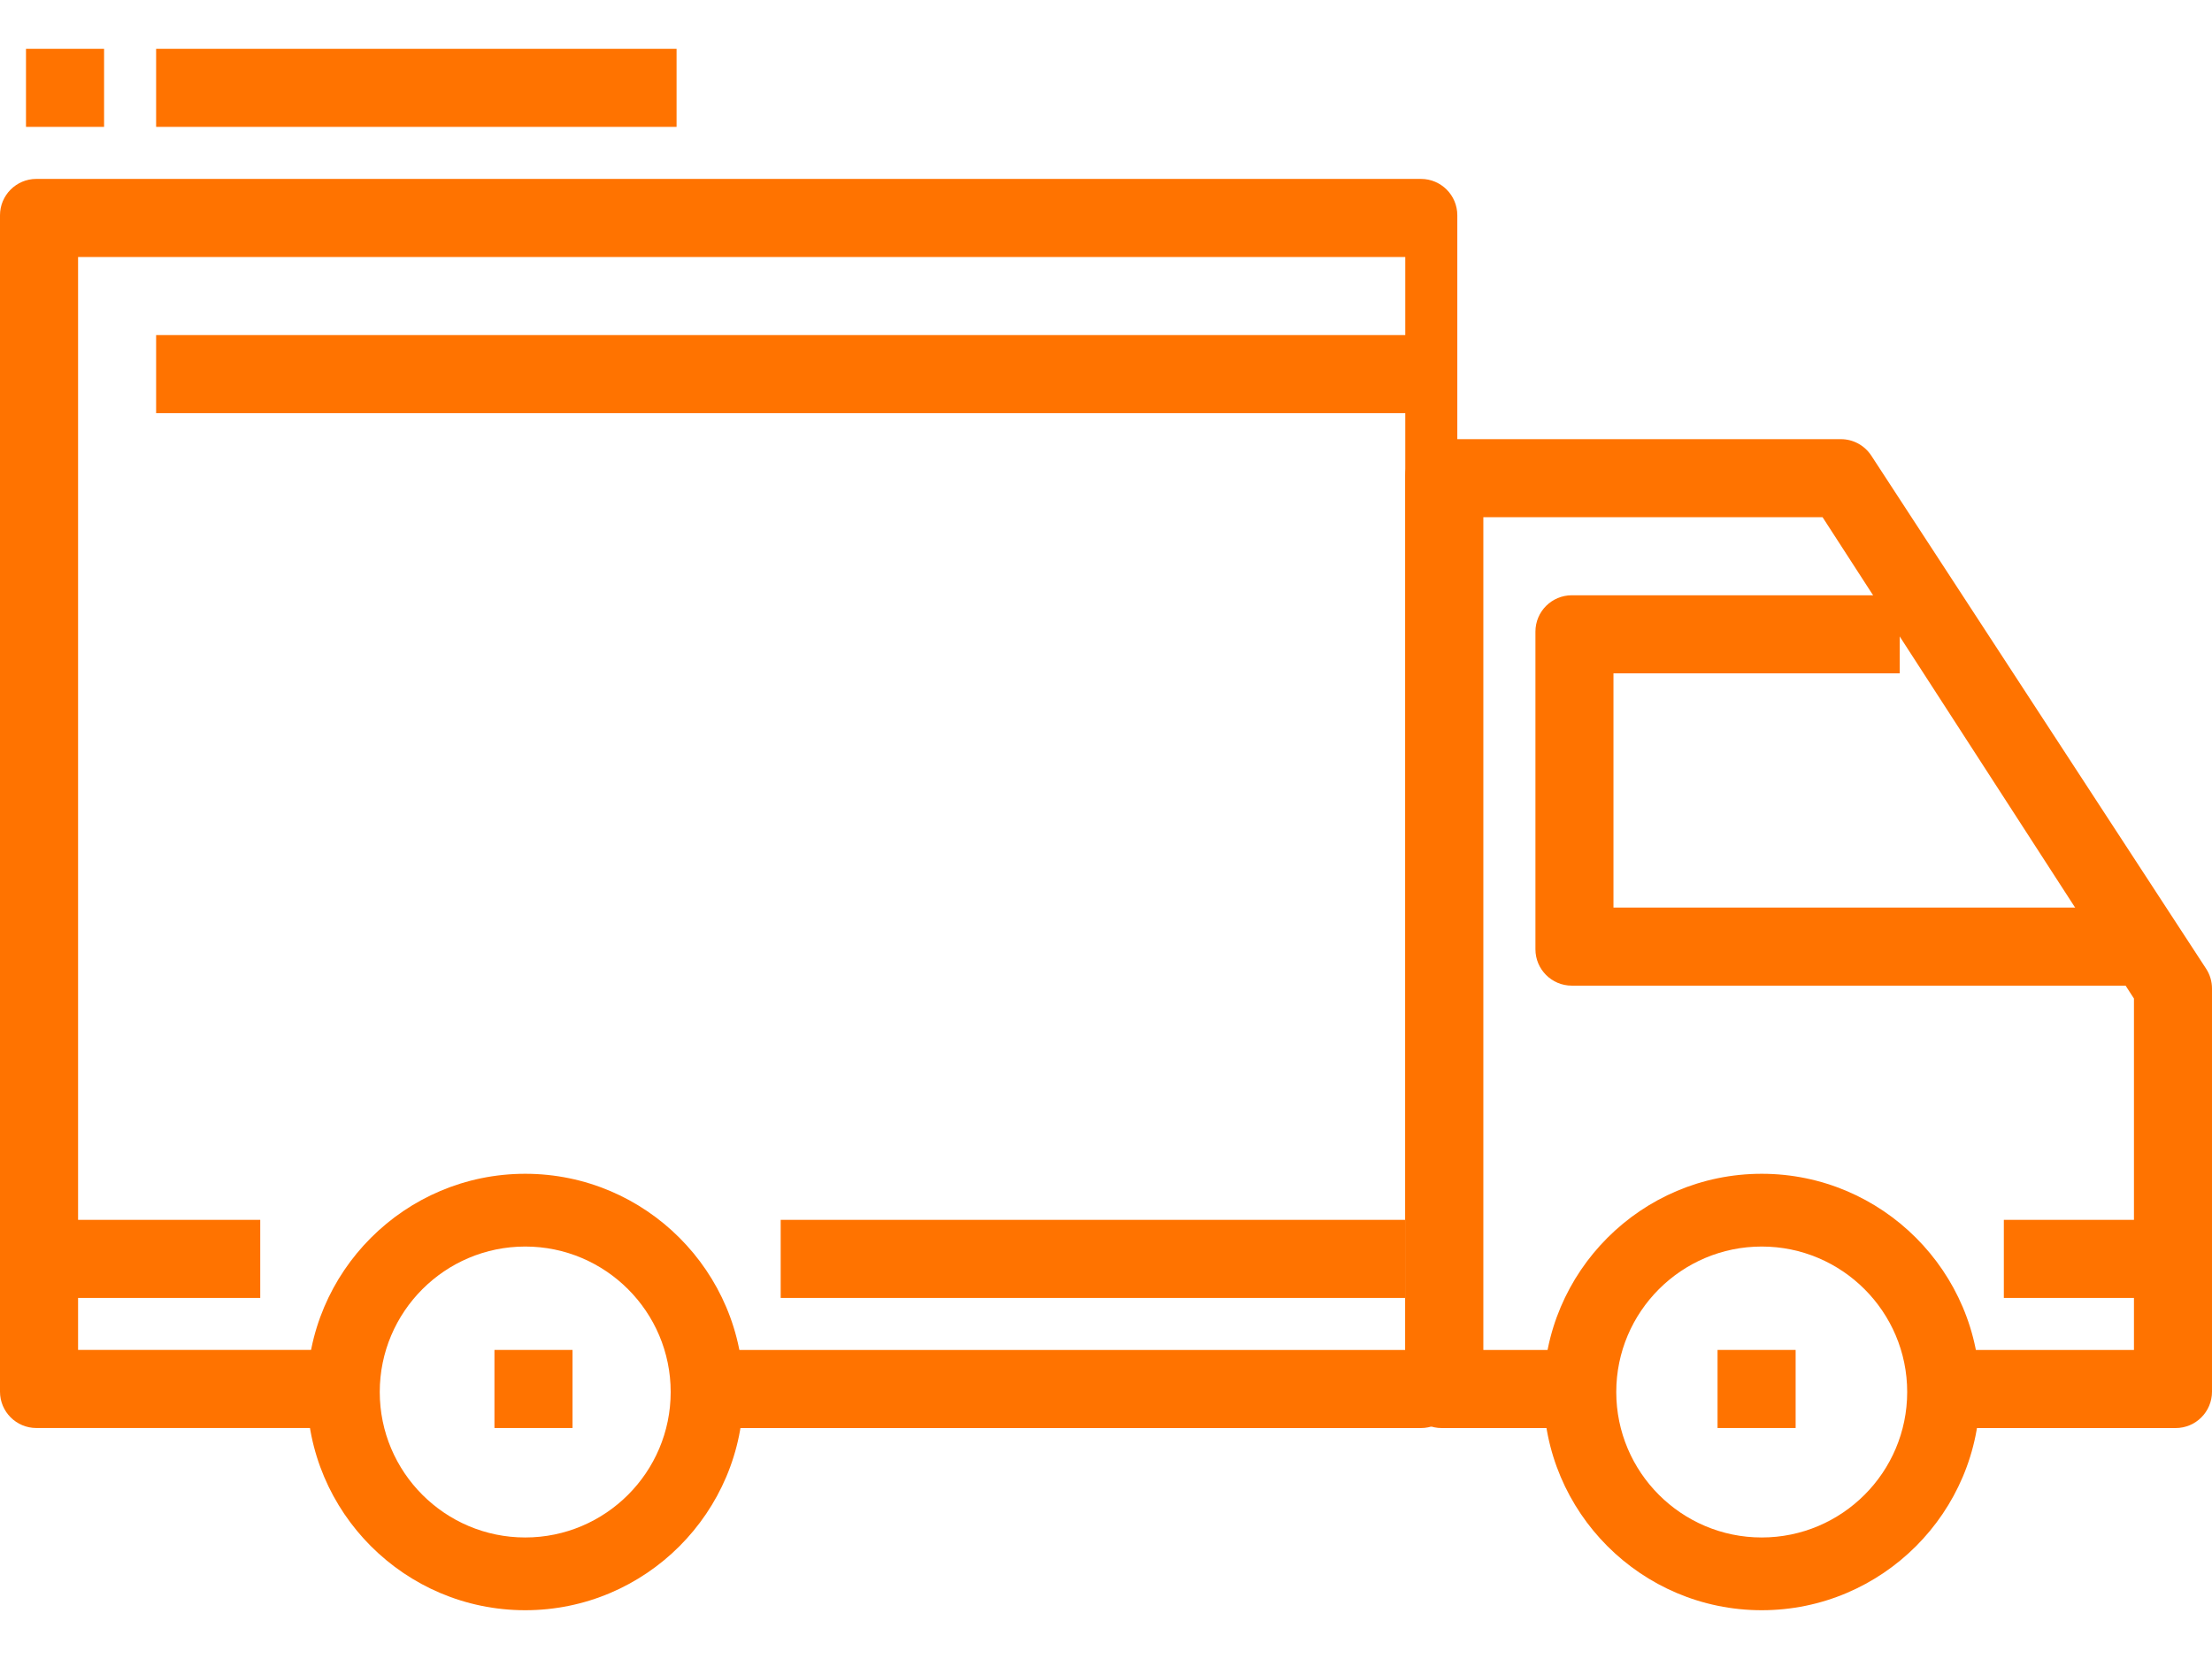
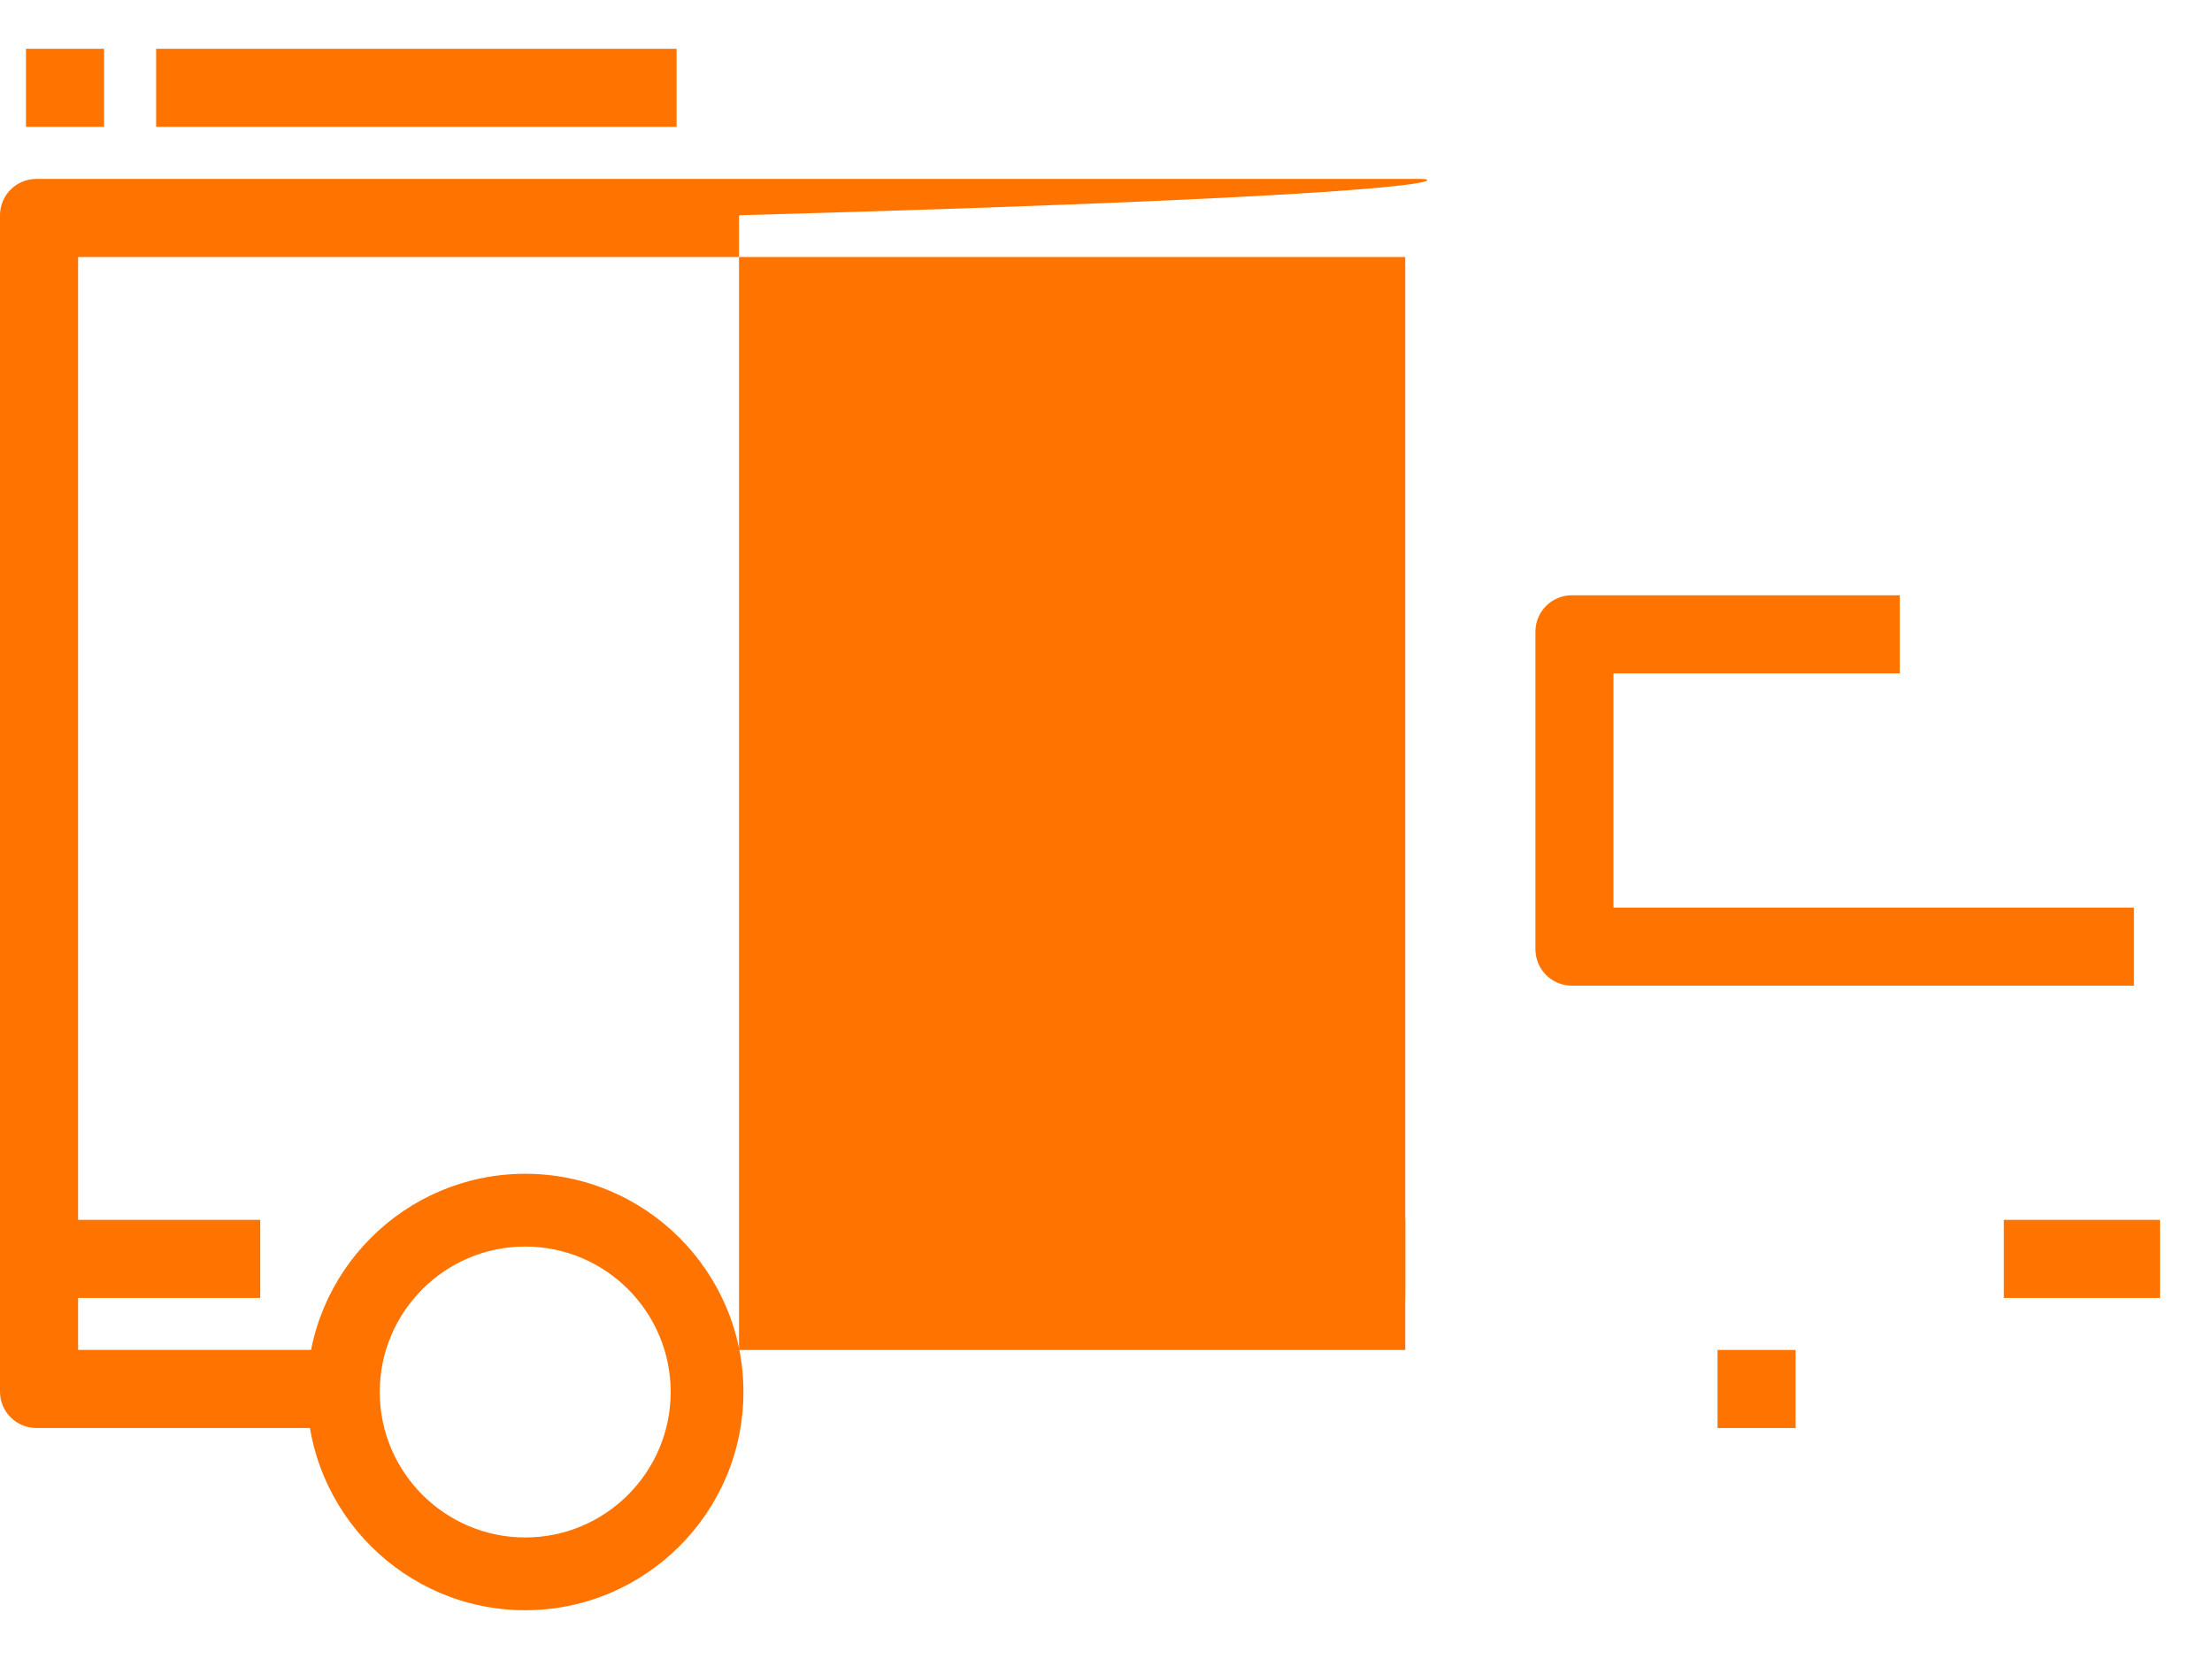
<svg xmlns="http://www.w3.org/2000/svg" version="1.1" id="Capa_1" x="0px" y="0px" width="566.93px" height="425.2px" viewBox="0 0 566.93 425.2" enable-background="new 0 0 566.93 425.2" xml:space="preserve">
  <g>
    <path fill="#FF7300" d="M134.612,300.838c-30.839,0-55.929,25.078-55.929,55.928s25.09,55.93,55.929,55.93   s55.929-25.09,55.929-55.93C190.541,325.928,165.451,300.838,134.612,300.838 M134.612,394.049   c-20.563,0-37.282-16.721-37.282-37.283s16.719-37.281,37.282-37.281s37.282,16.719,37.282,37.281S155.175,394.049,134.612,394.049   " />
-     <path fill="#FF7300" d="M451.525,300.838c-30.838,0-55.928,25.078-55.928,55.928s25.09,55.93,55.928,55.93   c30.84,0,55.93-25.09,55.93-55.93C507.455,325.928,482.365,300.838,451.525,300.838 M451.525,394.049   c-20.563,0-37.281-16.721-37.281-37.283s16.719-37.281,37.281-37.281c20.563,0,37.283,16.719,37.283,37.281   S472.089,394.049,451.525,394.049" />
-     <path fill="#FF7300" d="M565.421,248.28l-85.81-131.496c-1.719-2.643-4.658-4.229-7.798-4.229H369.494   c-5.143,0-9.317,4.174-9.317,9.317V356.69c0,5.143,4.175,9.316,9.317,9.316h37.371v-20.012h-26.688V132.557h86.943l79.807,123.366   v90.072h-46.698v20.012h57.382c5.145,0,9.318-4.174,9.318-9.316V253.358C566.93,251.561,566.412,249.788,565.421,248.28" />
    <path fill="#FF7300" d="M413.527,232.606V172.57h73.375v-20.002h-84.058c-5.144,0-9.317,4.175-9.317,9.318v81.403   c0,5.156,4.174,9.33,9.317,9.33h144.083v-20.014H413.539H413.527z" />
-     <path fill="#FF7300" d="M364.186,45.855H9.318C4.174,45.855,0,50.029,0,55.173v301.505c0,5.145,4.174,9.318,9.318,9.318h77.384   v-20.012H20.012V65.867h340.154v280.127H180.088v20.012h184.097c5.144,0,9.318-4.174,9.318-9.316V55.173   C373.504,50.029,369.329,45.855,364.186,45.855" />
+     <path fill="#FF7300" d="M364.186,45.855H9.318C4.174,45.855,0,50.029,0,55.173v301.505c0,5.145,4.174,9.318,9.318,9.318h77.384   v-20.012H20.012V65.867h340.154v280.127H180.088v20.012c5.144,0,9.318-4.174,9.318-9.316V55.173   C373.504,50.029,369.329,45.855,364.186,45.855" />
    <rect x="13.338" y="312.645" fill="#FF7300" width="53.362" height="20.012" />
    <rect x="200.089" y="312.645" fill="#FF7300" width="160.077" height="20.012" />
    <rect x="513.578" y="312.645" fill="#FF7300" width="40.025" height="20.012" />
-     <rect x="40.014" y="85.88" fill="#FF7300" width="326.815" height="20.012" />
-     <rect x="126.726" y="345.985" fill="#FF7300" width="20.012" height="20.012" />
    <rect x="440.203" y="345.985" fill="#FF7300" width="20.013" height="20.012" />
    <rect x="40.014" y="12.505" fill="#FF7300" width="133.389" height="20.012" />
    <rect x="6.664" y="12.505" fill="#FF7300" width="20.012" height="20.012" />
  </g>
</svg>